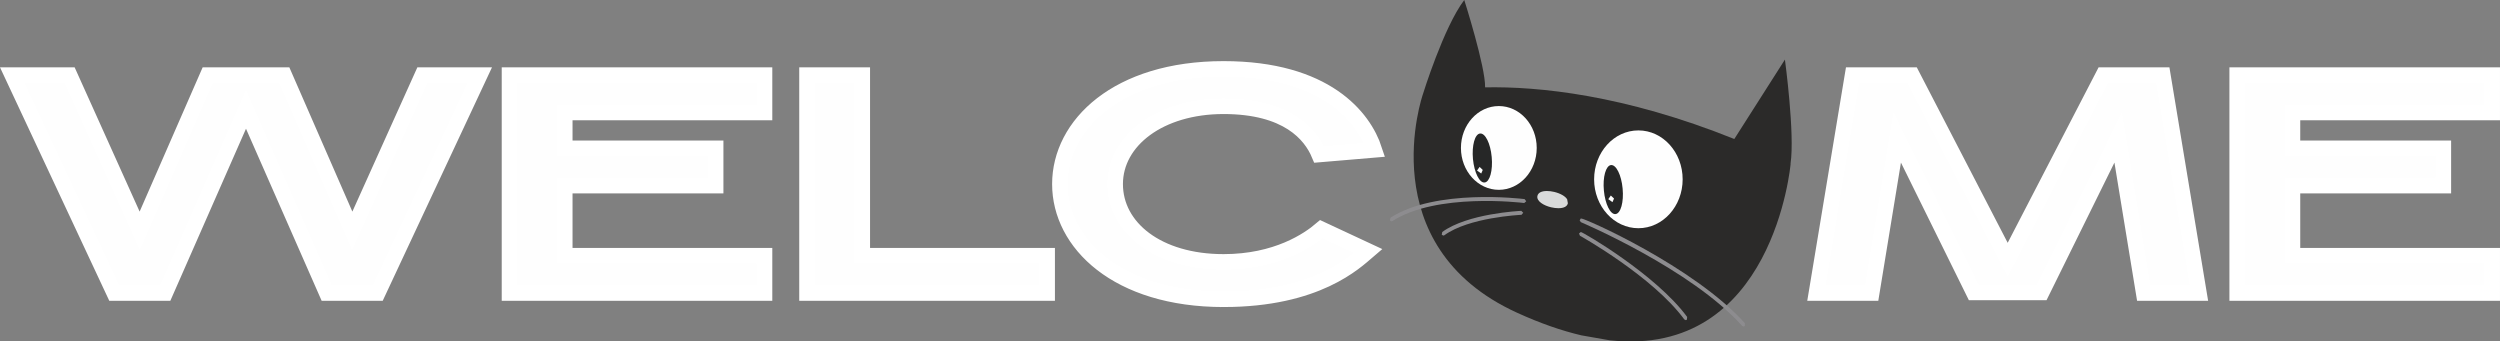
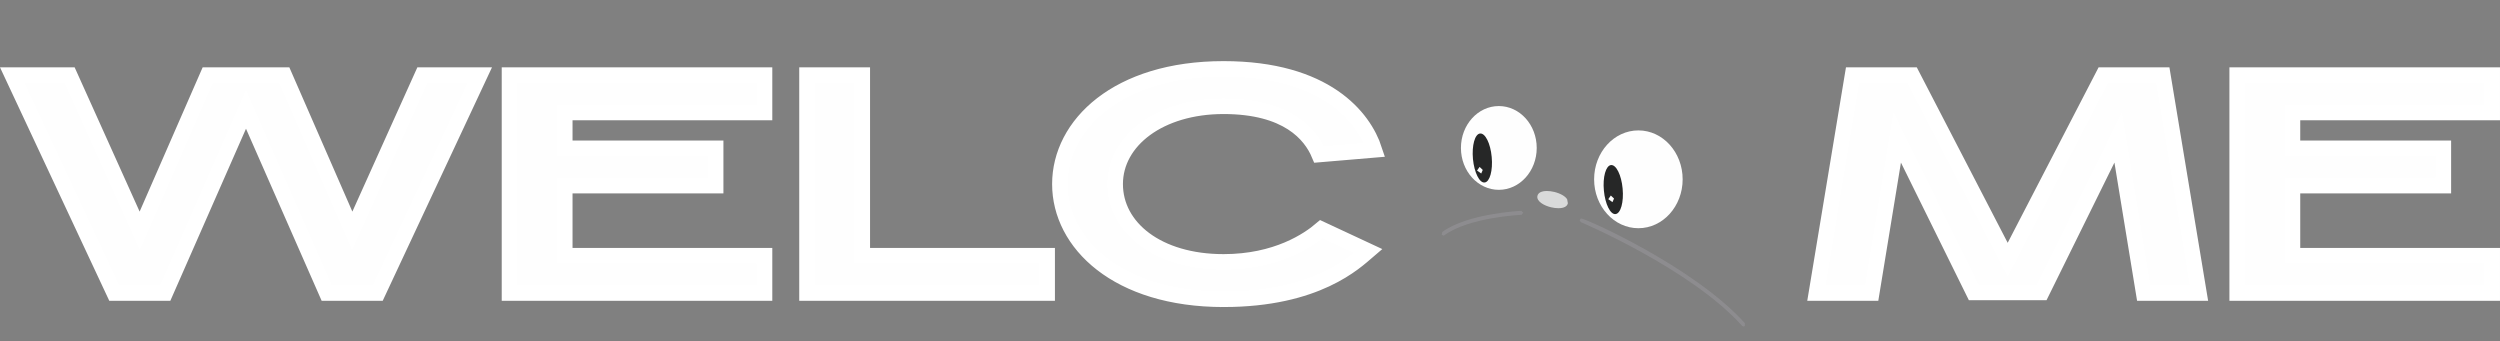
<svg xmlns="http://www.w3.org/2000/svg" xml:space="preserve" width="850.106mm" height="116.111mm" style="shape-rendering:geometricPrecision; text-rendering:geometricPrecision; image-rendering:optimizeQuality; fill-rule:evenodd; clip-rule:evenodd" viewBox="0 0 85010.9 11611.18">
  <rect x="0" y="0" width="85010.9" height="11611.18" fill="#808080" stroke="none" />
  <defs>
    <style type="text/css">  .str0 {stroke:white;stroke-width:529.24;stroke-miterlimit:22.926} .fil1 {fill:#2B2A29} .fil0 {fill:#FEFEFE;fill-rule:nonzero} .fil4 {fill:#262727;fill-rule:nonzero} .fil2 {fill:#8D8C8F;fill-rule:nonzero} .fil5 {fill:#D9DADA;fill-rule:nonzero} .fil3 {fill:#FEFEFE;fill-rule:nonzero}  </style>
  </defs>
  <g id="Слой_x0020_1">
    <path class="fil0 str0" d="M416.04 2554.79l3468.42 7409.69 1734.22 0 2746.16 -6245.25 2745.88 6245.25 1734.22 0 3468.7 -7409.69 -1951.06 0 -2384.75 5292.72 -2312.19 -5292.72 -2601.59 0 -2312.47 5292.72 -2384.48 -5292.72 -1951.06 0 -0.01 0zm16909.25 7409.68l8671.61 0 0 -1270.13 -6792.83 0 0 -2381.74 5130.63 0 0 -1270.4 -5130.63 0 0 -1217.01 6792.83 0 0 -1270.4 -8671.61 0 0 7409.69zm10116.7 0l8165.63 0 0 -1270.13 -6286.86 0 0 -6139.56 -1878.78 0 0 7409.69zm14163.64 211.65c3179.3,0 4480.09,-1270.13 4913.79,-1640.58l-1589.92 -741.16c-433.41,370.44 -1517.36,1111.6 -3323.86,1111.6 -2240.19,0 -3685.54,-1164.44 -3685.54,-2646.22 0,-1482.04 1517.64,-2646.5 3685.54,-2646.5 2167.91,0 2962.73,952.8 3251.58,1640.85l1879.05 -158.8c-361.41,-1111.6 -1662.21,-2752.18 -5130.63,-2752.18 -3613.26,0 -5564.32,1905.34 -5564.32,3916.62 0,2011.02 1951.06,3916.35 5564.32,3916.35l0 0.01zm20161.1 -211.65l1878.78 0 867.1 -5292.72 2601.59 5271.64 2312.47 0 2601.32 -5271.64 867.1 5292.72 1879.05 0 -1228.51 -7409.69 -2023.34 0 -3251.85 6277.28 -3251.85 -6277.28 -2023.34 0 -1228.51 7409.69zm14307.93 0l8671.61 0 0 -1270.13 -6792.83 0 0 -2381.74 5130.63 0 0 -1270.4 -5130.63 0 0 -1217.01 6792.83 0 0 -1270.4 -8671.61 0 0 7409.69z" />
    <g id="_2150341470400">
-       <path class="fil1" d="M53775.23 11403.53l950.61 166.19c5587.59,623.7 6163.11,-5998.83 6163.11,-5998.83l-3.29 -1.92c153.87,-1004 -190.56,-3542.9 -190.56,-3542.9l-1721.07 2700.43c-3753.72,-1506.41 -6663.87,-1790.89 -8474.48,-1756.39 19.17,-684.48 -708.3,-2970.12 -708.3,-2970.12 -703.65,927.61 -1407.02,3206.4 -1407.02,3206.4 0,0 -1796.64,5150.07 3204.21,7428.58 794.82,362.5 1521.74,612.75 2186.8,768.54l-0.01 0.01z" />
-       <path class="fil2" d="M47315.61 7527.43l-53.66 -32.86 21.9 -92.82c1539.27,-991.68 4437.65,-647.25 4560.31,-631.64l54.48 74.47 -69 58.59c-121.02,-14.51 -2978.33,-354.56 -4481.73,614.67l-32.31 9.58 0.01 0.01z" />
      <path class="fil2" d="M49078.02 8011.22l-52.84 -29.57 18.34 -93.36c859.98,-627.53 2613.91,-714.87 2688.39,-718.43l64.89 65.16 -59.14 69.82c-73.1,3.56 -1792.81,88.44 -2625.14,695.98l-34.5 10.4z" />
-       <path class="fil2" d="M59287.26 11103.18l-44.9 -19.71c-1730.93,-1932.72 -5451.24,-3513.6 -5487.11,-3529.48l-40.25 -62.15 39.15 -64.07c90.63,-32.03 3853.38,1637.29 5578.83,3562.06l-2.46 95.28 -43.26 18.07z" />
-       <path class="fil2" d="M57322.24 10886.88l-49.56 -26.01c-1069.71,-1457.4 -3521.54,-2830.76 -3547.28,-2844.72l-32.58 -75.84 61.33 -51.2c67.63,0 2562.72,1451.38 3616.27,2888.53l-9.58 93.64 -38.6 15.61 0 -0.01z" />
+       <path class="fil2" d="M59287.26 11103.18l-44.9 -19.71c-1730.93,-1932.72 -5451.24,-3513.6 -5487.11,-3529.48l-40.25 -62.15 39.15 -64.07c90.63,-32.03 3853.38,1637.29 5578.83,3562.06l-2.46 95.28 -43.26 18.07" />
      <path class="fil3" d="M57217.37 6097.68c0,918.3 -673.81,1662.48 -1504.77,1662.48 -831.78,0 -1505.59,-744.17 -1505.59,-1662.48 0,-918.85 673.81,-1663.3 1505.59,-1663.3 830.96,0 1504.77,744.44 1504.77,1663.3z" />
      <path class="fil3" d="M52255.13 5030.71c0,786.61 -576.33,1424.27 -1288.47,1424.27 -712.41,0 -1288.47,-637.66 -1288.47,-1424.27 0,-786.61 576.06,-1424.27 1288.47,-1424.27 712.14,0 1288.47,637.66 1288.47,1424.27z" />
      <path class="fil4" d="M50724.63 5337.9c43.26,460.25 -64.89,848.76 -240.39,867.92 -176.32,19.99 -353.19,-338.13 -397.27,-797.83 -41.89,-461.34 64.62,-849.85 240.94,-867.92 178.24,-19.99 354.29,337.31 396.73,797.83l-0.01 0z" />
      <polygon class="fil3" points="50420.16,5778.16 50368.14,5900.55 50225.49,5799.25 50312.83,5675.22 " />
      <path class="fil4" d="M55176.51 6412c43.53,460.25 -64.89,847.94 -241.21,867.92 -176.05,19.17 -353.47,-339.5 -395.91,-798.93 -44.08,-460.25 65.98,-849.03 241.21,-867.92 176.32,-18.89 353.47,337.31 395.91,798.93z" />
      <polygon class="fil3" points="54884.1,6751.23 54831.26,6873.88 54688.62,6772.85 54775.13,6648.28 " />
      <path class="fil5" d="M53290.34 6777.78c-62.7,-105.68 -231.63,-201.51 -439.71,-251.89 -85.97,-20.53 -171.67,-30.94 -248.6,-30.94 -185.91,0 -300.63,59.69 -323.62,168.66 -36.14,179.06 216.3,325.54 464.63,385.23 84.88,19.71 172.49,30.94 247.51,30.94 186.73,0 301.45,-59.41 323.62,-167.56l-23.82 -134.43 -0.01 -0.01z" />
    </g>
  </g>
</svg>